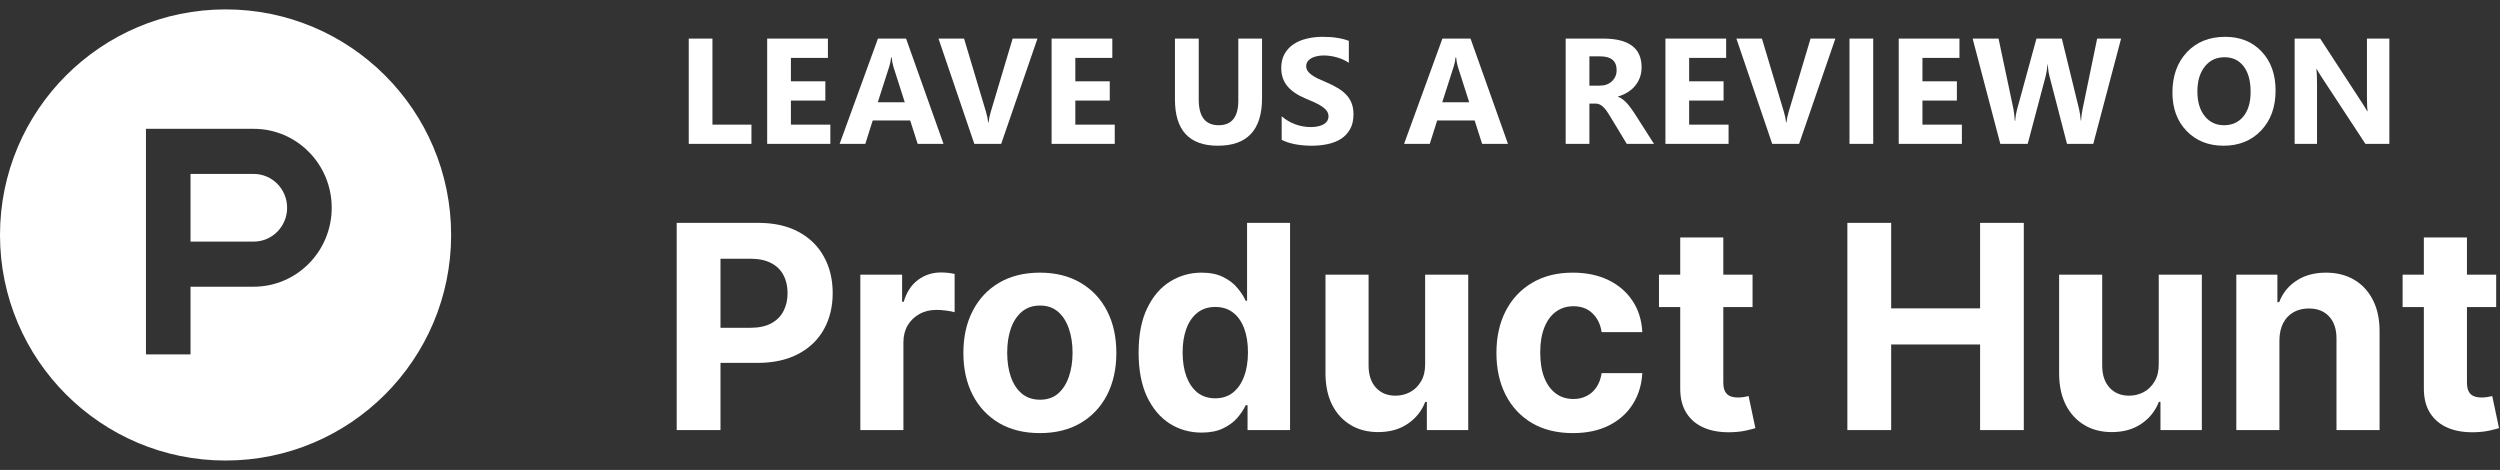
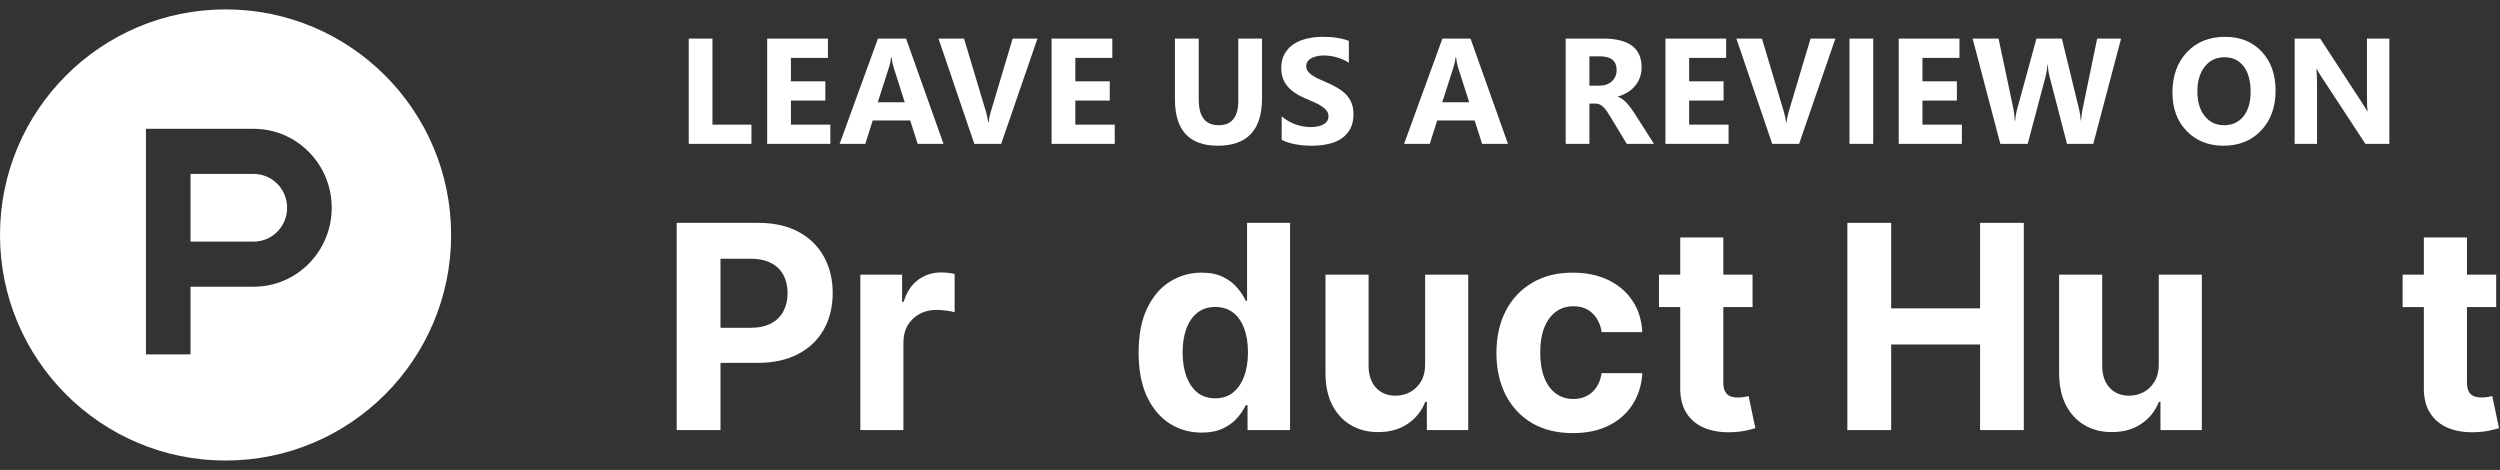
<svg xmlns="http://www.w3.org/2000/svg" width="133" height="25" viewBox="0 0 133 25" fill="none">
  <rect x="0" y="0" width="133" height="25" fill="#333333" stroke="none" />
  <path d="M13.496 12.853C14.479 12.853 15.275 12.047 15.275 11.053C15.275 10.059 14.479 9.253 13.496 9.253L10.136 9.253V12.853L13.496 12.853Z" fill="white" />
  <path fill-rule="evenodd" clip-rule="evenodd" d="M12 24.5C18.627 24.5 24 19.127 24 12.5C24 5.873 18.627 0.5 12 0.5C5.373 0.5 0 5.873 0 12.5C0 19.127 5.373 24.5 12 24.5ZM13.496 6.853C15.789 6.853 17.647 8.733 17.647 11.053C17.647 13.373 15.789 15.253 13.496 15.253L10.136 15.253V18.853H7.765V6.853H13.496Z" fill="white" />
  <path d="M36 22.88V11.857H40.349C41.185 11.857 41.897 12.017 42.485 12.336C43.074 12.652 43.522 13.092 43.831 13.655C44.143 14.215 44.299 14.861 44.299 15.592C44.299 16.325 44.141 16.97 43.825 17.53C43.51 18.09 43.052 18.526 42.453 18.838C41.857 19.15 41.136 19.306 40.289 19.306H37.518V17.439H39.913C40.361 17.439 40.731 17.361 41.021 17.207C41.316 17.049 41.535 16.832 41.678 16.556C41.825 16.276 41.899 15.955 41.899 15.592C41.899 15.226 41.825 14.907 41.678 14.634C41.535 14.358 41.316 14.145 41.021 13.994C40.727 13.84 40.354 13.763 39.902 13.763H38.33V22.88H36Z" fill="white" />
  <path d="M45.77 22.88V14.613H47.992V16.055H48.078C48.229 15.542 48.482 15.155 48.837 14.893C49.193 14.627 49.602 14.495 50.064 14.495C50.179 14.495 50.303 14.502 50.436 14.516C50.569 14.53 50.685 14.55 50.786 14.575V16.61C50.678 16.577 50.529 16.549 50.339 16.524C50.149 16.498 49.975 16.486 49.817 16.486C49.48 16.486 49.178 16.559 48.913 16.707C48.651 16.85 48.443 17.051 48.288 17.309C48.138 17.568 48.062 17.866 48.062 18.203V22.88H45.77Z" fill="white" />
-   <path d="M55.321 23.041C54.485 23.041 53.762 22.863 53.152 22.508C52.546 22.149 52.078 21.651 51.748 21.012C51.417 20.37 51.252 19.625 51.252 18.779C51.252 17.925 51.417 17.178 51.748 16.54C52.078 15.898 52.546 15.399 53.152 15.043C53.762 14.685 54.485 14.505 55.321 14.505C56.157 14.505 56.878 14.685 57.485 15.043C58.095 15.399 58.565 15.898 58.895 16.54C59.225 17.178 59.39 17.925 59.39 18.779C59.39 19.625 59.225 20.37 58.895 21.012C58.565 21.651 58.095 22.149 57.485 22.508C56.878 22.863 56.157 23.041 55.321 23.041ZM55.332 21.265C55.712 21.265 56.03 21.157 56.285 20.942C56.539 20.723 56.731 20.425 56.861 20.049C56.993 19.672 57.06 19.243 57.06 18.762C57.06 18.282 56.993 17.853 56.861 17.476C56.731 17.099 56.539 16.802 56.285 16.583C56.03 16.364 55.712 16.255 55.332 16.255C54.948 16.255 54.625 16.364 54.363 16.583C54.105 16.802 53.909 17.099 53.777 17.476C53.648 17.853 53.583 18.282 53.583 18.762C53.583 19.243 53.648 19.672 53.777 20.049C53.909 20.425 54.105 20.723 54.363 20.942C54.625 21.157 54.948 21.265 55.332 21.265Z" fill="white" />
  <path d="M63.927 23.014C63.299 23.014 62.73 22.853 62.221 22.53C61.715 22.203 61.313 21.724 61.015 21.093C60.721 20.458 60.574 19.679 60.574 18.757C60.574 17.81 60.727 17.022 61.032 16.394C61.337 15.763 61.742 15.291 62.248 14.979C62.757 14.663 63.315 14.505 63.922 14.505C64.385 14.505 64.77 14.584 65.079 14.742C65.391 14.896 65.642 15.09 65.832 15.323C66.026 15.553 66.173 15.779 66.273 16.002H66.344V11.857H68.631V22.88H66.37V21.556H66.273C66.166 21.785 66.013 22.013 65.816 22.239C65.622 22.462 65.369 22.646 65.057 22.794C64.749 22.941 64.372 23.014 63.927 23.014ZM64.654 21.19C65.023 21.19 65.335 21.089 65.59 20.888C65.848 20.684 66.046 20.399 66.182 20.033C66.322 19.667 66.392 19.238 66.392 18.746C66.392 18.255 66.324 17.828 66.187 17.465C66.051 17.103 65.854 16.823 65.595 16.626C65.337 16.428 65.023 16.33 64.654 16.33C64.277 16.33 63.959 16.432 63.701 16.637C63.443 16.841 63.247 17.125 63.114 17.487C62.982 17.849 62.915 18.269 62.915 18.746C62.915 19.227 62.982 19.652 63.114 20.022C63.251 20.388 63.446 20.675 63.701 20.883C63.959 21.087 64.277 21.19 64.654 21.19Z" fill="white" />
  <path d="M75.817 19.36V14.613H78.11V22.88H75.909V21.378H75.823C75.636 21.863 75.326 22.252 74.891 22.546C74.461 22.84 73.935 22.987 73.314 22.987C72.762 22.987 72.276 22.862 71.856 22.611C71.436 22.359 71.108 22.002 70.871 21.54C70.638 21.077 70.519 20.522 70.516 19.877V14.613H72.809V19.468C72.812 19.956 72.943 20.341 73.201 20.625C73.46 20.908 73.806 21.05 74.24 21.05C74.516 21.05 74.775 20.987 75.015 20.861C75.256 20.732 75.449 20.542 75.597 20.291C75.747 20.04 75.821 19.729 75.817 19.36Z" fill="white" />
  <path d="M83.679 23.041C82.832 23.041 82.104 22.862 81.494 22.503C80.887 22.141 80.421 21.638 80.094 20.996C79.772 20.354 79.61 19.615 79.61 18.779C79.61 17.932 79.773 17.189 80.1 16.55C80.43 15.908 80.898 15.408 81.504 15.049C82.111 14.687 82.832 14.505 83.668 14.505C84.389 14.505 85.021 14.636 85.562 14.898C86.104 15.16 86.533 15.528 86.849 16.002C87.165 16.475 87.339 17.031 87.371 17.67H85.207C85.146 17.257 84.985 16.925 84.723 16.674C84.465 16.419 84.126 16.292 83.706 16.292C83.35 16.292 83.04 16.389 82.775 16.583C82.513 16.773 82.308 17.051 82.161 17.417C82.014 17.783 81.94 18.226 81.94 18.746C81.94 19.274 82.012 19.722 82.156 20.092C82.303 20.461 82.509 20.743 82.775 20.937C83.04 21.131 83.35 21.227 83.706 21.227C83.968 21.227 84.203 21.174 84.411 21.066C84.623 20.958 84.796 20.802 84.933 20.598C85.073 20.39 85.164 20.14 85.207 19.85H87.371C87.335 20.481 87.163 21.037 86.854 21.518C86.549 21.995 86.128 22.368 85.589 22.637C85.051 22.907 84.414 23.041 83.679 23.041Z" fill="white" />
  <path d="M93.236 14.613V16.335H88.257V14.613H93.236ZM89.388 12.632H91.68V20.339C91.68 20.551 91.713 20.716 91.777 20.834C91.842 20.949 91.932 21.03 92.046 21.077C92.165 21.123 92.301 21.147 92.456 21.147C92.563 21.147 92.671 21.138 92.778 21.12C92.886 21.098 92.969 21.082 93.026 21.071L93.386 22.777C93.272 22.813 93.11 22.855 92.902 22.901C92.694 22.951 92.441 22.982 92.143 22.993C91.591 23.014 91.106 22.941 90.69 22.772C90.278 22.603 89.956 22.341 89.727 21.986C89.497 21.631 89.384 21.183 89.388 20.641V12.632Z" fill="white" />
  <path d="M98.28 22.88V11.857H100.61V16.405H105.341V11.857H107.666V22.88H105.341V18.326H100.61V22.88H98.28Z" fill="white" />
  <path d="M114.846 19.36V14.613H117.138V22.88H114.937V21.378H114.851C114.665 21.863 114.354 22.252 113.92 22.546C113.49 22.84 112.964 22.987 112.343 22.987C111.791 22.987 111.304 22.862 110.885 22.611C110.465 22.359 110.137 22.002 109.9 21.54C109.667 21.077 109.548 20.522 109.545 19.877V14.613H111.837V19.468C111.841 19.956 111.972 20.341 112.23 20.625C112.488 20.908 112.835 21.05 113.269 21.05C113.545 21.05 113.803 20.987 114.044 20.861C114.284 20.732 114.478 20.542 114.625 20.291C114.776 20.04 114.849 19.729 114.846 19.36Z" fill="white" />
-   <path d="M121.265 18.101V22.88H118.972V14.613H121.157V16.072H121.254C121.437 15.591 121.744 15.21 122.175 14.931C122.605 14.647 123.127 14.505 123.741 14.505C124.315 14.505 124.815 14.631 125.242 14.882C125.669 15.133 126.001 15.492 126.238 15.959C126.475 16.421 126.593 16.974 126.593 17.616V22.88H124.301V18.025C124.304 17.519 124.175 17.125 123.913 16.841C123.651 16.554 123.291 16.411 122.831 16.411C122.523 16.411 122.25 16.477 122.013 16.61C121.78 16.742 121.597 16.936 121.464 17.191C121.335 17.442 121.269 17.745 121.265 18.101Z" fill="white" />
  <path d="M132.797 14.613V16.335H127.819V14.613H132.797ZM128.949 12.632H131.242V20.339C131.242 20.551 131.274 20.716 131.339 20.834C131.403 20.949 131.493 21.03 131.608 21.077C131.726 21.123 131.863 21.147 132.017 21.147C132.125 21.147 132.232 21.138 132.34 21.12C132.447 21.098 132.53 21.082 132.587 21.071L132.948 22.777C132.833 22.813 132.672 22.855 132.464 22.901C132.256 22.951 132.003 22.982 131.705 22.993C131.152 23.014 130.668 22.941 130.252 22.772C129.839 22.603 129.518 22.341 129.288 21.986C129.059 21.631 128.946 21.183 128.949 20.641V12.632Z" fill="white" />
  <path d="M39.977 7.654H36.641V2.053H37.902V6.631H39.977V7.654Z" fill="white" />
  <path d="M44.174 7.654H40.814V2.053H44.045V3.08H42.076V4.326H43.908V5.35H42.076V6.631H44.174V7.654Z" fill="white" />
  <path d="M50.195 7.654H48.82L48.422 6.408H46.429L46.035 7.654H44.668L46.707 2.053H48.203L50.195 7.654ZM48.133 5.439L47.531 3.557C47.487 3.416 47.456 3.248 47.437 3.053H47.406C47.393 3.217 47.361 3.38 47.308 3.541L46.699 5.439H48.133Z" fill="white" />
  <path d="M55.193 2.053L53.263 7.654H51.834L49.928 2.053H51.287L52.455 5.951C52.517 6.162 52.555 6.348 52.568 6.51H52.592C52.61 6.335 52.65 6.144 52.713 5.936L53.873 2.053H55.193Z" fill="white" />
  <path d="M59.304 7.654H55.945V2.053H59.175V3.08H57.207V4.326H59.039V5.35H57.207V6.631H59.304V7.654Z" fill="white" />
  <path d="M67.14 5.229C67.14 6.911 66.356 7.752 64.789 7.752C63.268 7.752 62.507 6.93 62.507 5.287V2.053H63.773V5.303C63.773 6.209 64.127 6.662 64.835 6.662C65.531 6.662 65.878 6.225 65.878 5.35V2.053H67.14V5.229Z" fill="white" />
  <path d="M68.185 7.439V6.189C68.412 6.38 68.658 6.523 68.923 6.619C69.189 6.713 69.457 6.76 69.728 6.76C69.887 6.76 70.025 6.745 70.142 6.717C70.262 6.688 70.361 6.649 70.439 6.6C70.52 6.548 70.579 6.488 70.619 6.42C70.658 6.35 70.677 6.274 70.677 6.193C70.677 6.084 70.646 5.986 70.583 5.9C70.521 5.814 70.435 5.735 70.326 5.662C70.219 5.589 70.091 5.519 69.943 5.451C69.794 5.383 69.634 5.314 69.462 5.244C69.025 5.062 68.698 4.839 68.482 4.576C68.268 4.313 68.162 3.995 68.162 3.623C68.162 3.331 68.22 3.081 68.337 2.873C68.454 2.662 68.613 2.489 68.814 2.354C69.017 2.218 69.251 2.119 69.517 2.057C69.783 1.992 70.064 1.959 70.361 1.959C70.652 1.959 70.91 1.977 71.134 2.014C71.361 2.048 71.569 2.101 71.759 2.174V3.342C71.665 3.277 71.563 3.219 71.451 3.17C71.341 3.12 71.228 3.08 71.111 3.049C70.994 3.015 70.876 2.99 70.759 2.975C70.645 2.959 70.535 2.951 70.431 2.951C70.288 2.951 70.158 2.965 70.04 2.994C69.923 3.02 69.824 3.058 69.744 3.107C69.663 3.157 69.6 3.217 69.556 3.287C69.512 3.355 69.49 3.432 69.49 3.518C69.49 3.611 69.514 3.696 69.564 3.771C69.613 3.844 69.684 3.915 69.775 3.982C69.866 4.048 69.977 4.113 70.107 4.178C70.237 4.24 70.384 4.305 70.548 4.373C70.772 4.467 70.973 4.567 71.15 4.674C71.329 4.778 71.483 4.896 71.611 5.029C71.738 5.162 71.836 5.314 71.904 5.486C71.972 5.656 72.005 5.854 72.005 6.08C72.005 6.393 71.945 6.656 71.826 6.869C71.708 7.08 71.548 7.252 71.345 7.385C71.142 7.515 70.905 7.609 70.634 7.666C70.366 7.723 70.082 7.752 69.783 7.752C69.475 7.752 69.182 7.726 68.904 7.674C68.628 7.622 68.388 7.544 68.185 7.439Z" fill="white" />
  <path d="M80.224 7.654H78.849L78.451 6.408H76.458L76.064 7.654H74.697L76.736 2.053H78.232L80.224 7.654ZM78.161 5.439L77.56 3.557C77.516 3.416 77.484 3.248 77.466 3.053H77.435C77.422 3.217 77.389 3.38 77.337 3.541L76.728 5.439H78.161Z" fill="white" />
  <path d="M87.993 7.654H86.544L85.673 6.213C85.608 6.104 85.545 6.006 85.486 5.92C85.426 5.834 85.364 5.761 85.302 5.701C85.242 5.639 85.178 5.592 85.111 5.561C85.045 5.527 84.974 5.51 84.896 5.51H84.556V7.654H83.294V2.053H85.294C86.653 2.053 87.333 2.561 87.333 3.576C87.333 3.771 87.303 3.952 87.243 4.119C87.183 4.283 87.099 4.432 86.989 4.564C86.88 4.697 86.747 4.812 86.591 4.908C86.437 5.005 86.265 5.08 86.075 5.135V5.15C86.159 5.176 86.239 5.219 86.317 5.279C86.396 5.337 86.471 5.404 86.544 5.482C86.617 5.561 86.686 5.645 86.751 5.736C86.819 5.825 86.88 5.912 86.935 5.998L87.993 7.654ZM84.556 2.998V4.557H85.103C85.374 4.557 85.591 4.479 85.755 4.322C85.922 4.163 86.005 3.967 86.005 3.732C86.005 3.243 85.712 2.998 85.126 2.998H84.556Z" fill="white" />
  <path d="M91.96 7.654H88.601V2.053H91.831V3.08H89.862V4.326H91.694V5.35H89.862V6.631H91.96V7.654Z" fill="white" />
  <path d="M97.642 2.053L95.712 7.654H94.282L92.376 2.053H93.735L94.903 5.951C94.966 6.162 95.004 6.348 95.017 6.51H95.04C95.058 6.335 95.099 6.144 95.161 5.936L96.321 2.053H97.642Z" fill="white" />
  <path d="M99.655 7.654H98.393V2.053H99.655V7.654Z" fill="white" />
  <path d="M104.372 7.654H101.012V2.053H104.243V3.08H102.274V4.326H104.106V5.35H102.274V6.631H104.372V7.654Z" fill="white" />
  <path d="M112.842 2.053L111.362 7.654H109.964L109.034 4.061C108.984 3.873 108.954 3.663 108.944 3.432H108.928C108.905 3.687 108.871 3.896 108.827 4.061L107.874 7.654H106.417L104.944 2.053H106.323L107.112 5.783C107.146 5.942 107.171 6.156 107.186 6.424H107.21C107.22 6.223 107.258 6.005 107.323 5.768L108.339 2.053H109.69L110.608 5.814C110.642 5.952 110.672 6.153 110.698 6.416H110.714C110.724 6.21 110.751 6.002 110.796 5.791L111.569 2.053H112.842Z" fill="white" />
  <path d="M118.292 7.752C117.489 7.752 116.836 7.492 116.331 6.971C115.825 6.447 115.573 5.766 115.573 4.928C115.573 4.042 115.829 3.326 116.342 2.779C116.855 2.232 117.535 1.959 118.381 1.959C119.181 1.959 119.827 2.221 120.319 2.744C120.814 3.268 121.061 3.958 121.061 4.814C121.061 5.695 120.805 6.404 120.292 6.943C119.781 7.482 119.114 7.752 118.292 7.752ZM118.346 3.045C117.904 3.045 117.552 3.212 117.292 3.545C117.031 3.876 116.901 4.314 116.901 4.861C116.901 5.416 117.031 5.855 117.292 6.178C117.552 6.501 117.893 6.662 118.315 6.662C118.75 6.662 119.095 6.506 119.35 6.193C119.605 5.878 119.733 5.442 119.733 4.885C119.733 4.304 119.609 3.852 119.362 3.529C119.114 3.206 118.776 3.045 118.346 3.045Z" fill="white" />
  <path d="M127.114 7.654H125.84L123.532 4.135C123.396 3.929 123.303 3.774 123.25 3.67H123.235C123.256 3.868 123.266 4.17 123.266 4.576V7.654H122.075V2.053H123.434L125.657 5.463C125.758 5.617 125.852 5.769 125.938 5.92H125.954C125.933 5.79 125.922 5.533 125.922 5.15V2.053H127.114V7.654Z" fill="white" />
</svg>